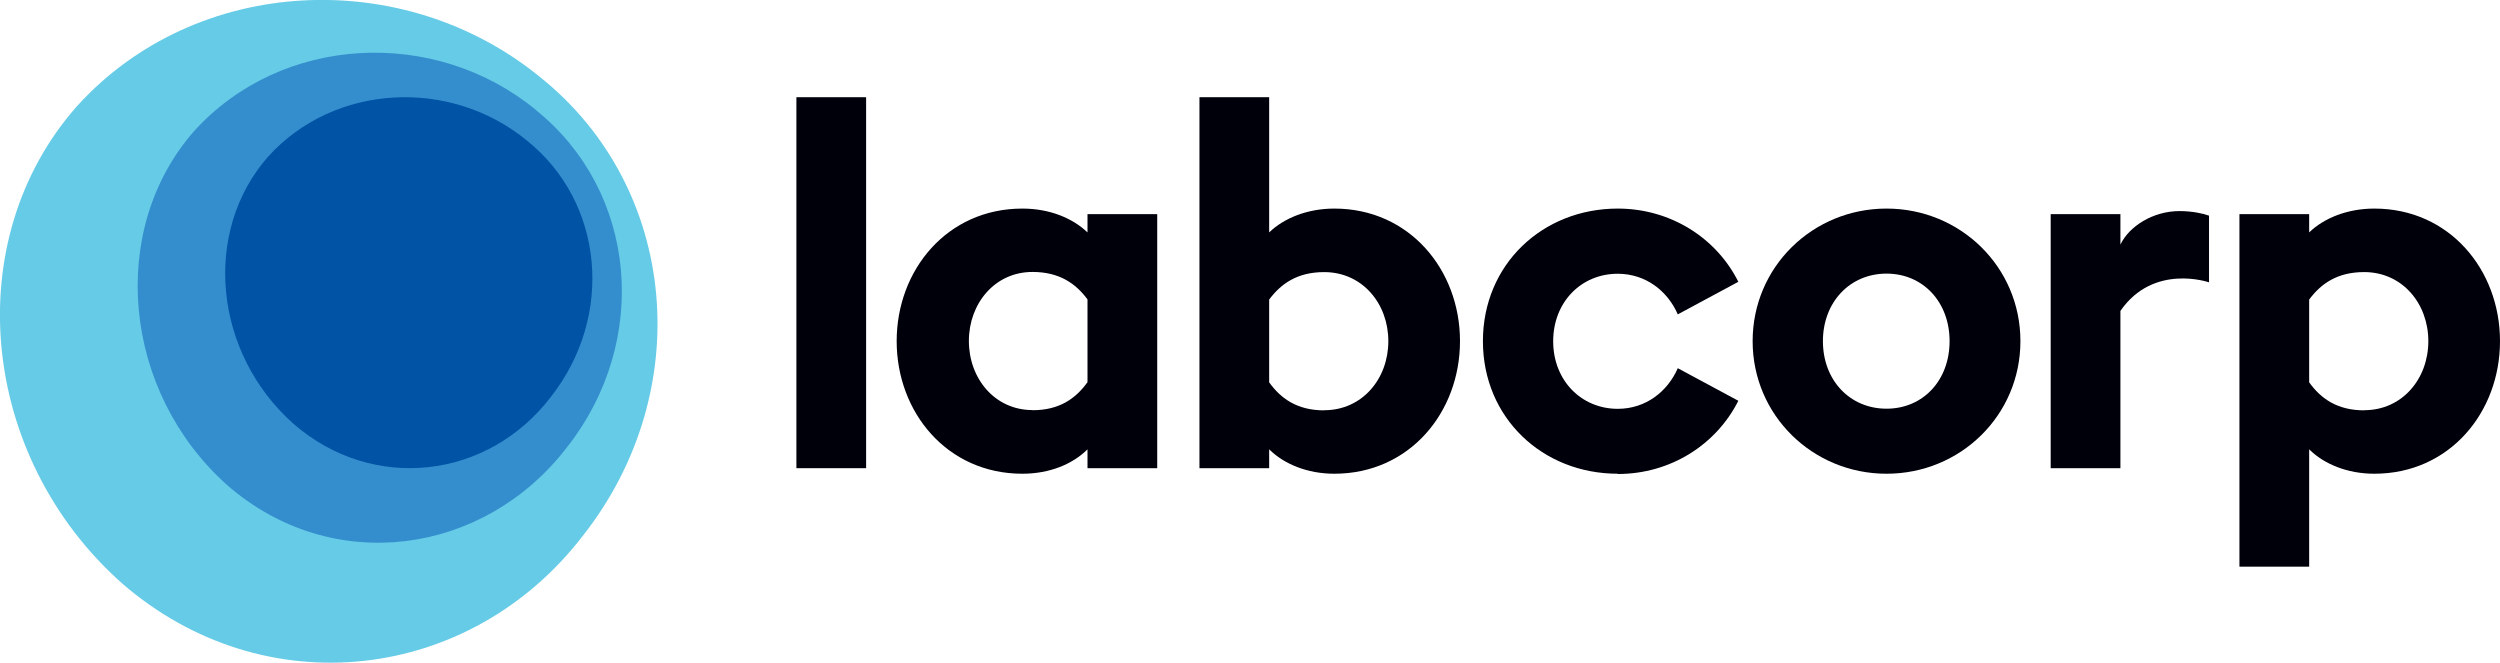
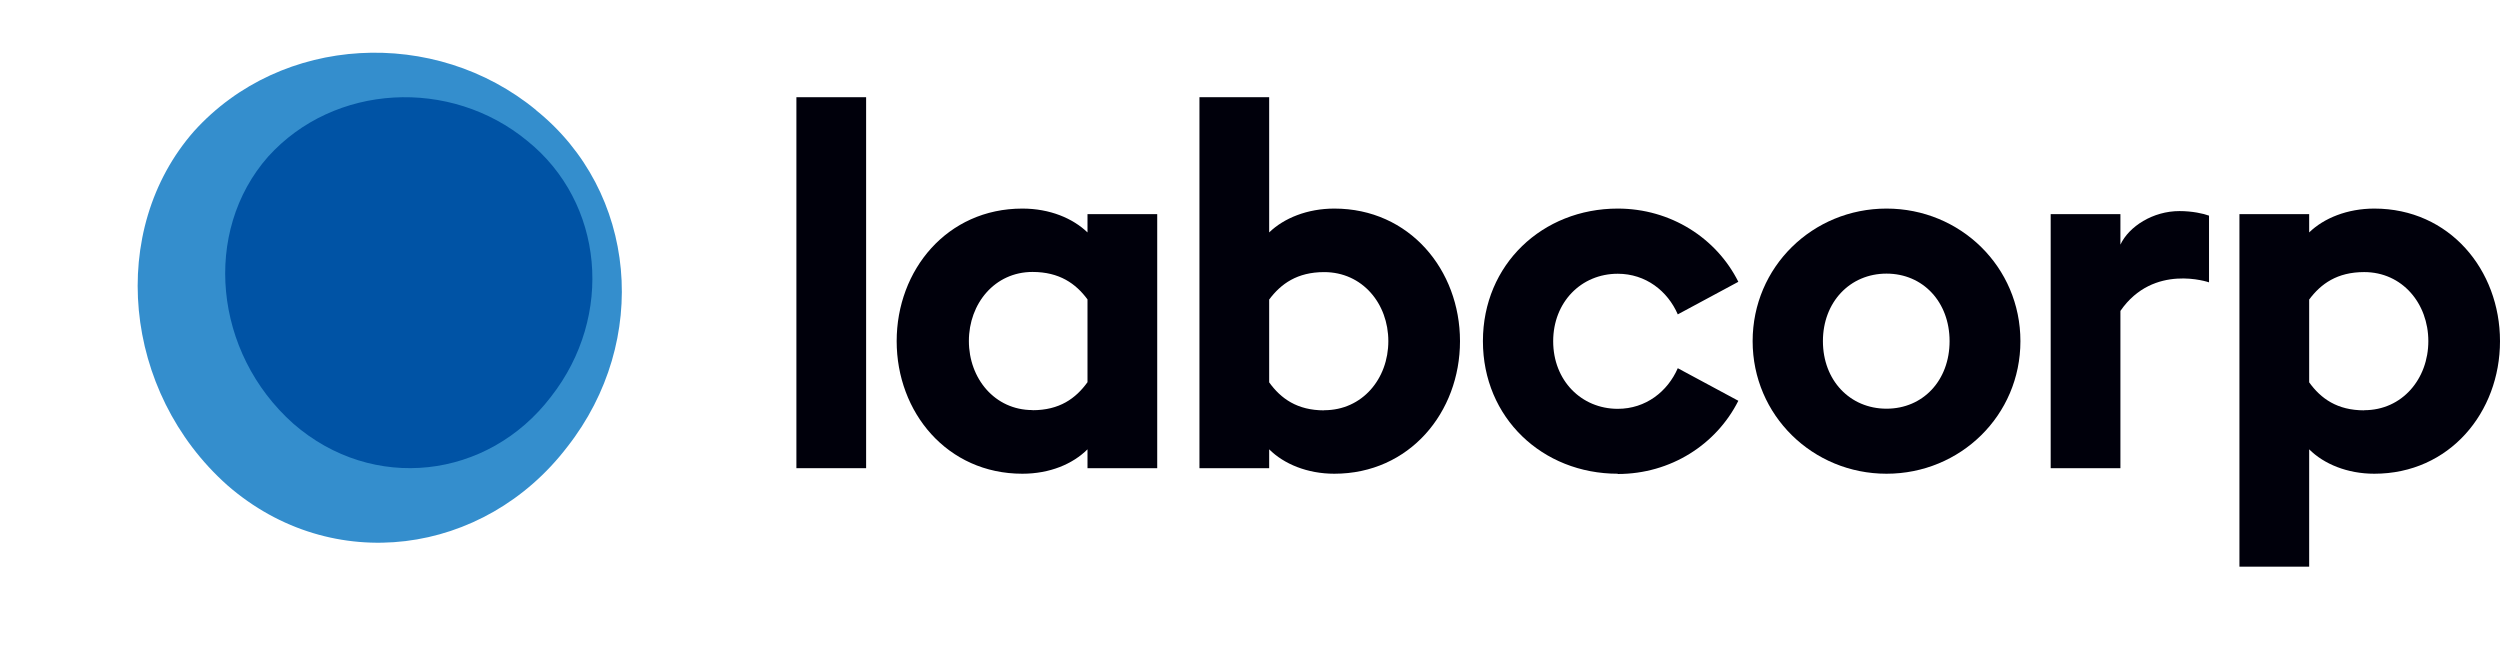
<svg xmlns="http://www.w3.org/2000/svg" width="132" height="35" viewBox="0 0 132 35" fill="none">
  <g clip-path="url(#clip0_4713_4769)">
-     <path d="M28.571 4.115C35.809 9.944 36.784 20.627 30.8 28.256C24.838 36.047 13.955 37.321 6.439 30.797C-1.1 24.097 -2.185 12.69 4.055 5.616C10.318 -1.311 21.311 -1.86 28.571 4.115Z" fill="#65CBE6" />
    <path d="M42.05 5.133H45.731V24.72H42.05V5.133Z" fill="#00000B" />
    <path d="M54.516 21.659C55.938 21.659 56.796 21.044 57.42 20.18V15.809C56.804 14.974 55.938 14.359 54.516 14.359C52.528 14.359 51.157 16.021 51.157 18.005C51.157 19.99 52.528 21.652 54.516 21.652V21.659ZM53.98 25.013C50.006 25.013 47.344 21.769 47.344 18.013C47.344 14.256 50.006 11.013 53.98 11.013C55.432 11.013 56.642 11.525 57.42 12.272V11.306H61.101V24.72H57.42V23.724C56.642 24.5 55.432 25.013 53.98 25.013Z" fill="#00000B" />
    <path d="M69.916 21.66C71.933 21.66 73.304 19.997 73.304 18.013C73.304 16.029 71.933 14.367 69.916 14.367C68.494 14.367 67.636 14.982 67.012 15.816V20.188C67.628 21.044 68.494 21.667 69.916 21.667V21.66ZM70.452 25.013C69.029 25.013 67.79 24.5 67.012 23.724V24.72H63.331V5.133H67.012V12.272C67.79 11.518 69.029 11.013 70.452 11.013C74.426 11.013 77.088 14.257 77.088 18.013C77.088 21.769 74.426 25.013 70.452 25.013Z" fill="#00000B" />
    <path d="M85.418 25.013C81.444 25.013 78.298 22.062 78.298 18.013C78.298 13.963 81.444 11.013 85.418 11.013C88.213 11.013 90.632 12.572 91.784 14.879L88.587 16.599C88.051 15.362 86.892 14.454 85.418 14.454C83.483 14.454 82.008 15.955 82.008 18.02C82.008 20.085 83.49 21.586 85.418 21.586C86.9 21.586 88.051 20.671 88.587 19.441L91.784 21.161C90.625 23.468 88.213 25.027 85.418 25.027V25.013Z" fill="#00000B" />
    <path d="M99.608 21.579C101.544 21.579 102.938 20.078 102.938 18.013C102.938 15.948 101.537 14.447 99.608 14.447C97.68 14.447 96.25 15.948 96.25 18.013C96.25 20.078 97.672 21.579 99.608 21.579ZM99.608 25.013C95.714 25.013 92.539 21.93 92.539 18.013C92.539 14.095 95.707 11.013 99.608 11.013C103.51 11.013 106.678 14.095 106.678 18.013C106.678 21.93 103.51 25.013 99.608 25.013Z" fill="#00000B" />
    <path d="M124.828 21.659C126.844 21.659 128.216 19.997 128.216 18.013C128.216 16.028 126.844 14.366 124.828 14.366C123.405 14.366 122.547 14.981 121.924 15.816V20.187C122.54 21.044 123.405 21.666 124.828 21.666V21.659ZM118.242 11.306H121.924V12.272C122.701 11.518 123.94 11.013 125.363 11.013C129.338 11.013 132 14.256 132 18.013C132 21.769 129.338 25.013 125.363 25.013C123.94 25.013 122.701 24.5 121.924 23.724V29.919H118.242V11.306Z" fill="#00000B" />
    <path d="M115.074 11.145C113.681 11.145 112.412 11.95 111.958 12.916V11.306H108.276V24.72H111.958V16.416C113.703 13.883 116.636 14.908 116.636 14.908V11.386C116.343 11.276 115.749 11.145 115.074 11.145Z" fill="#00000B" />
    <path d="M28.307 5.821C33.638 10.112 34.357 17.983 29.95 23.599C25.557 29.34 17.541 30.438 12.012 25.628C6.461 20.692 5.662 12.133 10.252 6.92C14.865 1.823 22.961 1.413 28.307 5.814V5.821Z" fill="#348ECD" />
    <path d="M27.844 7.44C31.885 10.698 32.435 16.68 29.091 20.949C25.762 25.313 19.682 26.023 15.488 22.37C11.278 18.621 10.67 12.236 14.153 8.274C17.651 4.401 23.789 4.094 27.844 7.44Z" fill="#0053A5" />
  </g>
  <defs>
    <clipPath id="clip0_4713_4769">
      <rect width="132" height="35" fill="white" />
    </clipPath>
  </defs>
</svg>